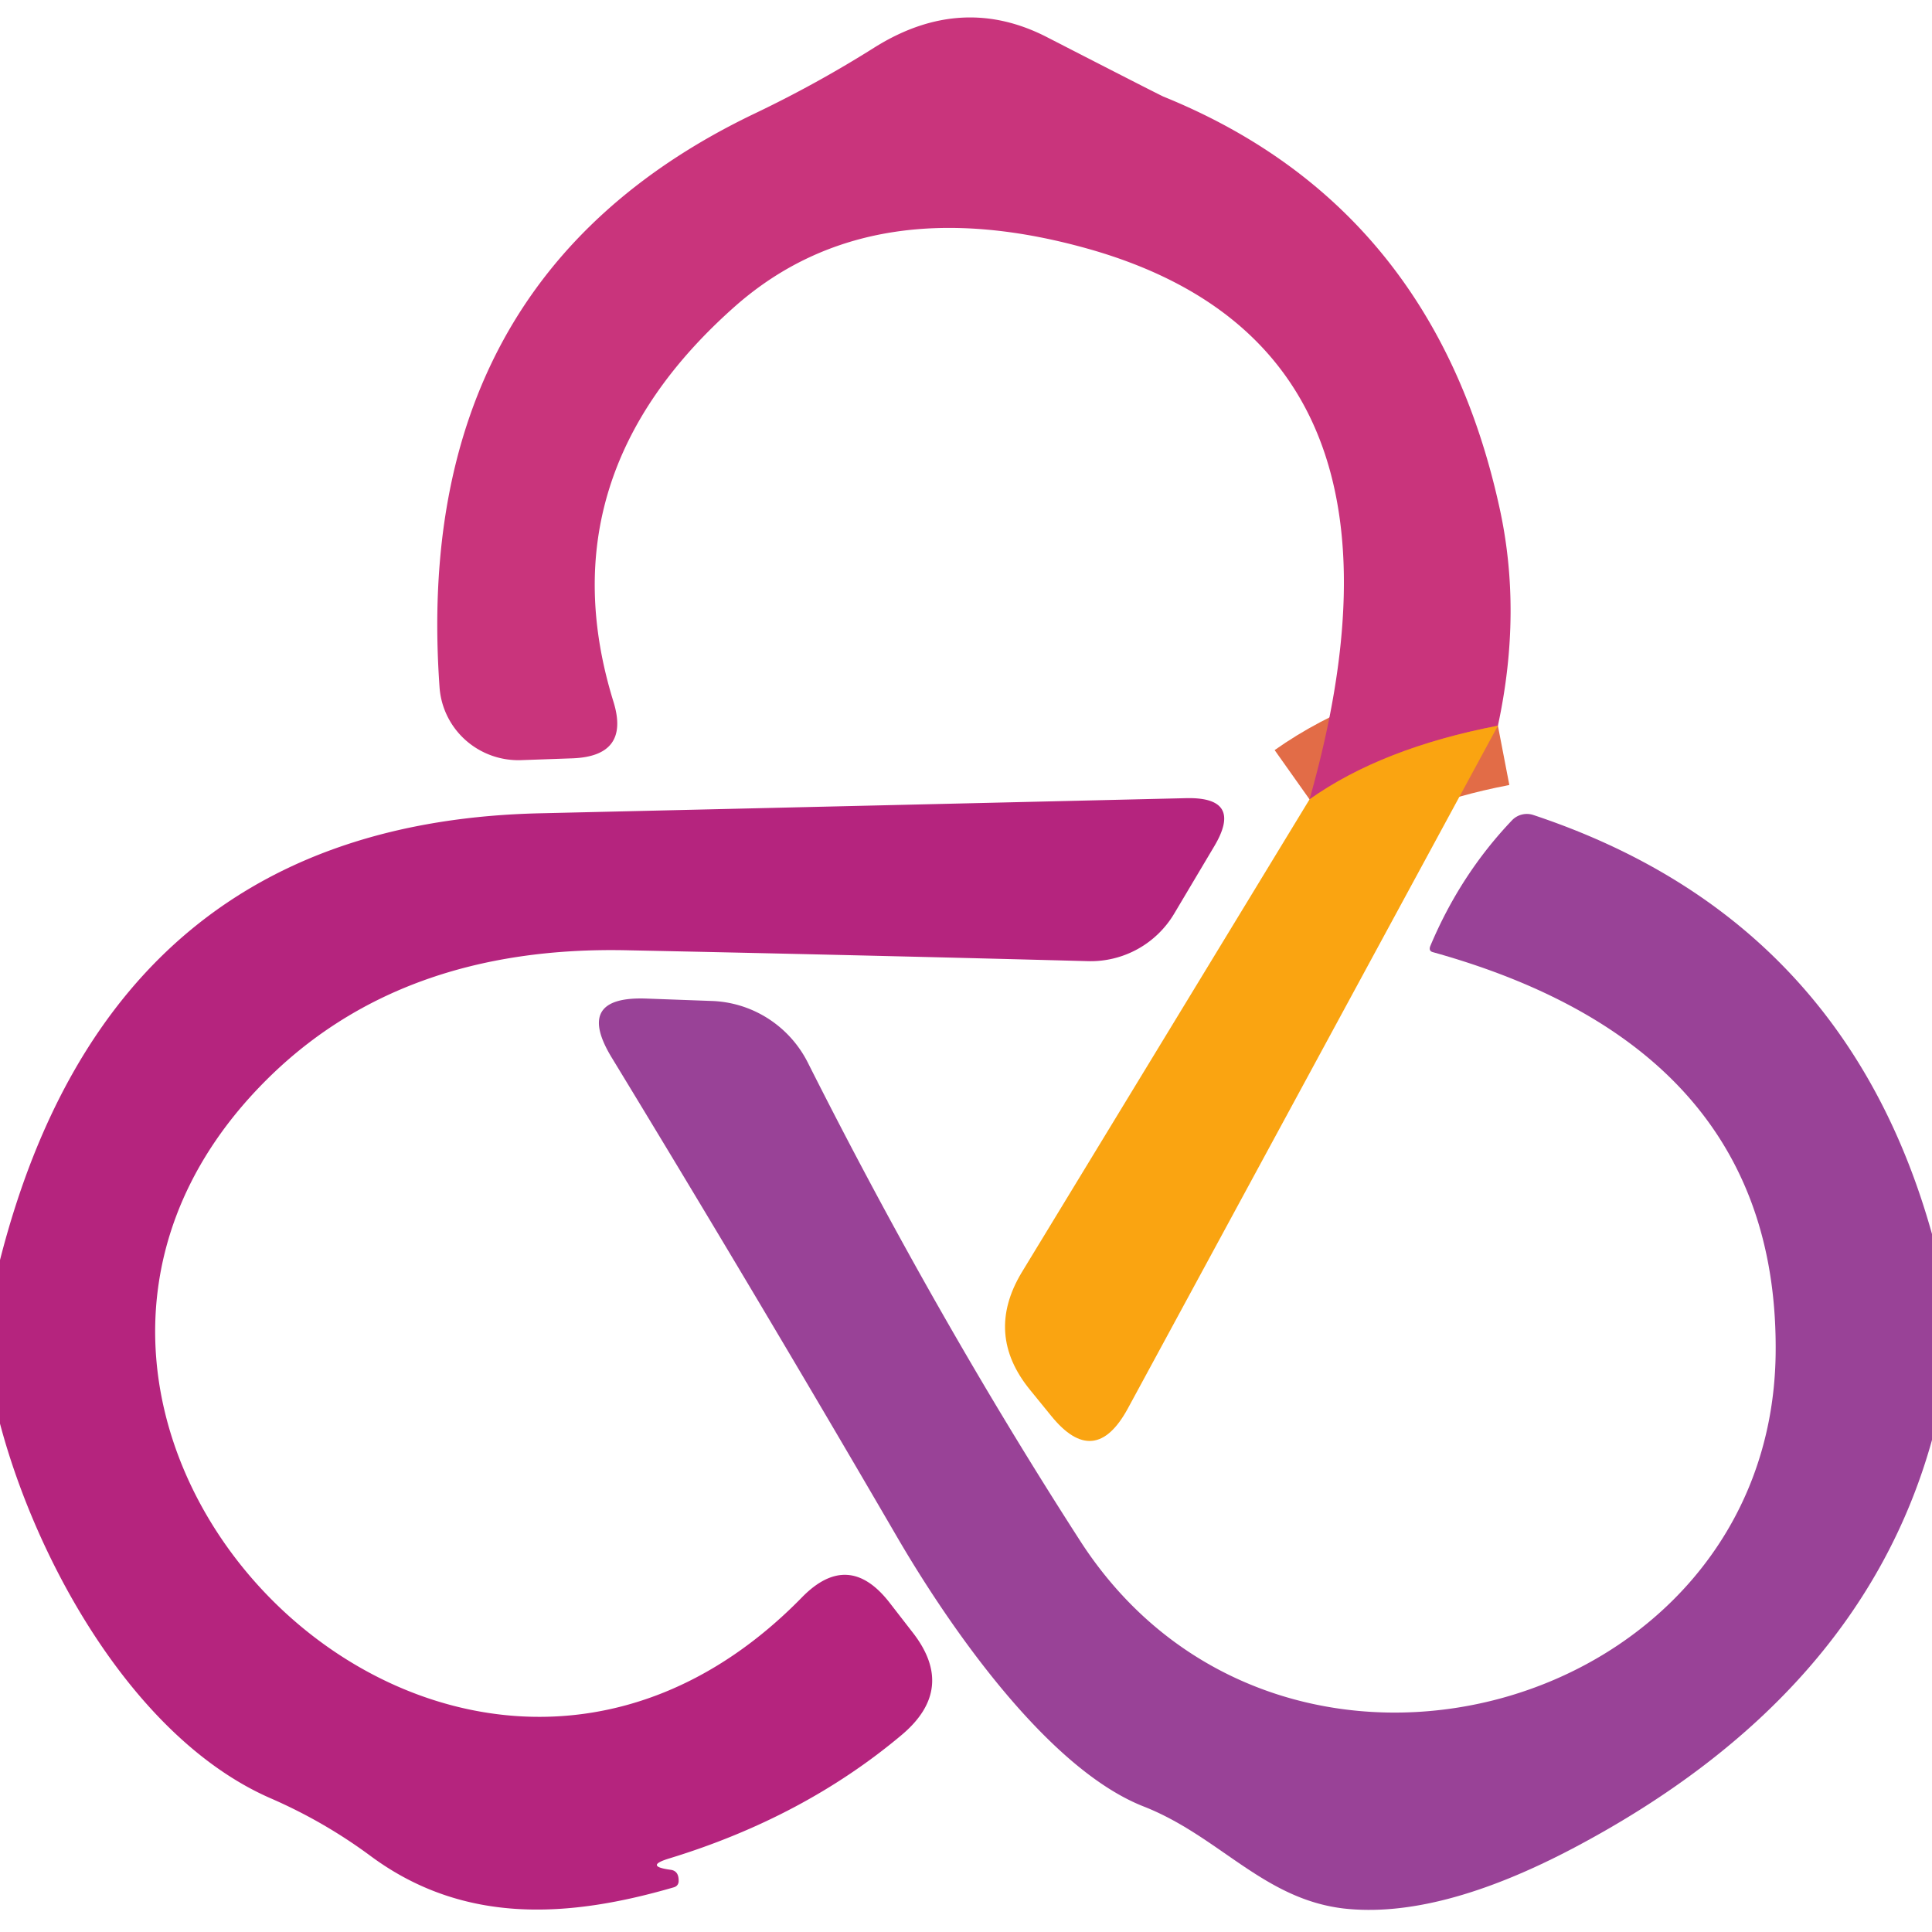
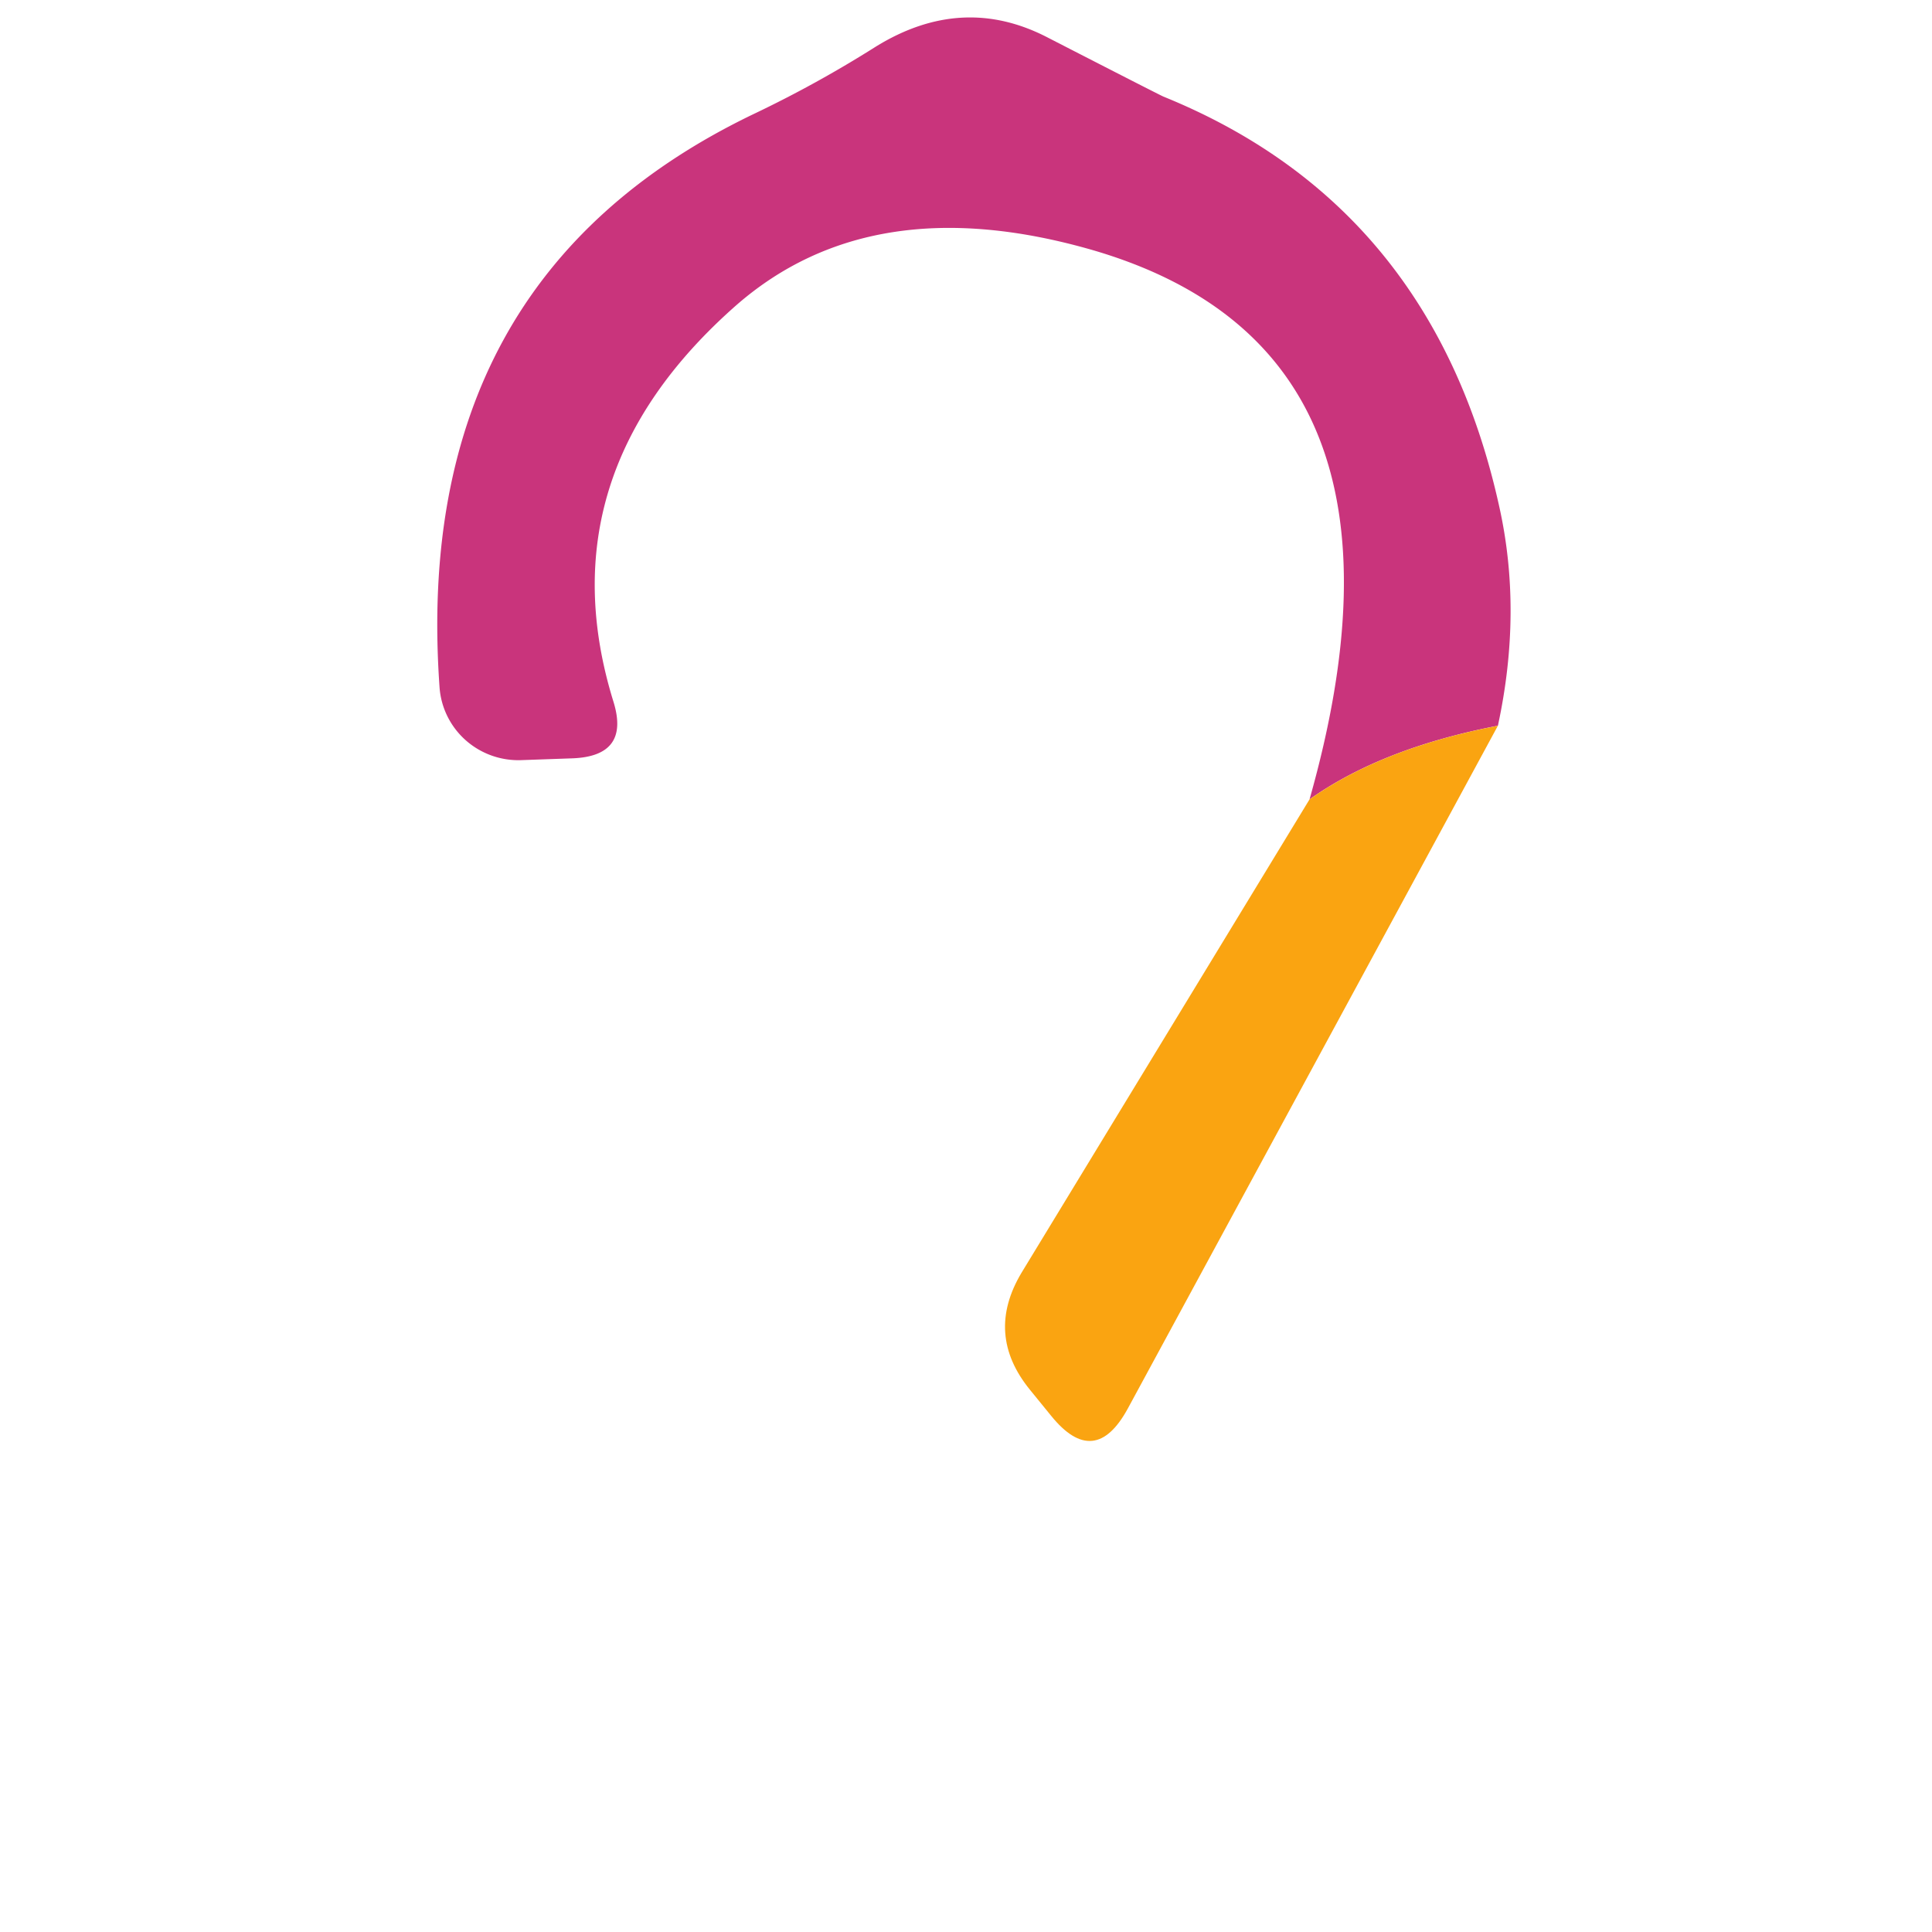
<svg xmlns="http://www.w3.org/2000/svg" version="1.1" viewBox="0.00 0.00 32.00 32.00">
-   <path stroke="#e26c47" stroke-width="2.00" fill="none" stroke-linecap="butt" vector-effect="non-scaling-stroke" d="   M 24.81 12.02   Q 22.89 12.39 21.69 13.24" />
  <path fill="#c9347c" d="   M 24.81 12.02   Q 22.89 12.39 21.69 13.24   Q 23.80 5.80 18.09 4.14   Q 14.44 3.09 12.19 5.06   Q 9.00 7.87 10.16 11.62   Q 10.44 12.52 9.49 12.56   L 8.64 12.59   A 1.31 1.30 -3.2 0 1 7.28 11.38   Q 6.80 4.62 12.48 1.89   Q 13.53 1.39 14.51 0.77   Q 15.94 -0.11 17.35 0.62   Q 19.18 1.56 19.27 1.60   Q 23.73 3.41 24.83 8.38   Q 25.22 10.12 24.81 12.02   Z" />
  <path fill="#faa411" d="   M 24.81 12.02   L 18.68 23.33   Q 18.13 24.34 17.41 23.45   L 17.06 23.02   Q 16.31 22.10 16.92 21.08   L 21.69 13.24   Q 22.89 12.39 24.81 12.02   Z" />
-   <path fill="#b5247e" d="   M 0.00 23.58   L 0.00 20.87   Q 1.85 13.62 8.97 13.47   Q 14.58 13.34 19.65 13.22   Q 20.60 13.20 20.11 14.02   L 19.45 15.13   A 1.61 1.61 0.0 0 1 18.03 15.92   Q 14.29 15.82 10.41 15.74   Q 6.62 15.65 4.37 17.93   C -1.22 23.59 7.47 32.40 13.28 26.46   Q 14.05 25.67 14.73 26.54   L 15.11 27.03   Q 15.85 27.97 14.93 28.74   Q 13.31 30.10 11.09 30.78   Q 10.66 30.91 11.11 30.97   Q 11.25 30.99 11.24 31.17   Q 11.23 31.24 11.16 31.26   C 9.44 31.76 7.70 31.89 6.15 30.75   Q 5.37 30.17 4.47 29.78   C 2.22 28.79 0.61 25.88 0.00 23.58   Z" />
-   <path fill="#994297" d="   M 32.00 20.44   L 32.00 23.85   Q 30.82 28.09 26.08 30.60   Q 23.83 31.79 22.25 31.61   C 20.92 31.45 20.19 30.41 18.94 29.92   C 17.34 29.29 15.71 26.92 14.86 25.46   Q 12.55 21.49 10.14 17.53   Q 9.50 16.49 10.72 16.54   L 11.81 16.58   A 1.86 1.85 77.8 0 1 13.38 17.60   Q 15.50 21.81 17.89 25.52   C 21.19 30.64 29.32 28.39 29.41 22.44   Q 29.48 17.37 23.73 15.77   Q 23.66 15.75 23.69 15.67   Q 24.19 14.48 25.05 13.58   A 0.34 0.34 0.0 0 1 25.40 13.50   Q 30.54 15.21 32.00 20.44   Z" />
</svg>